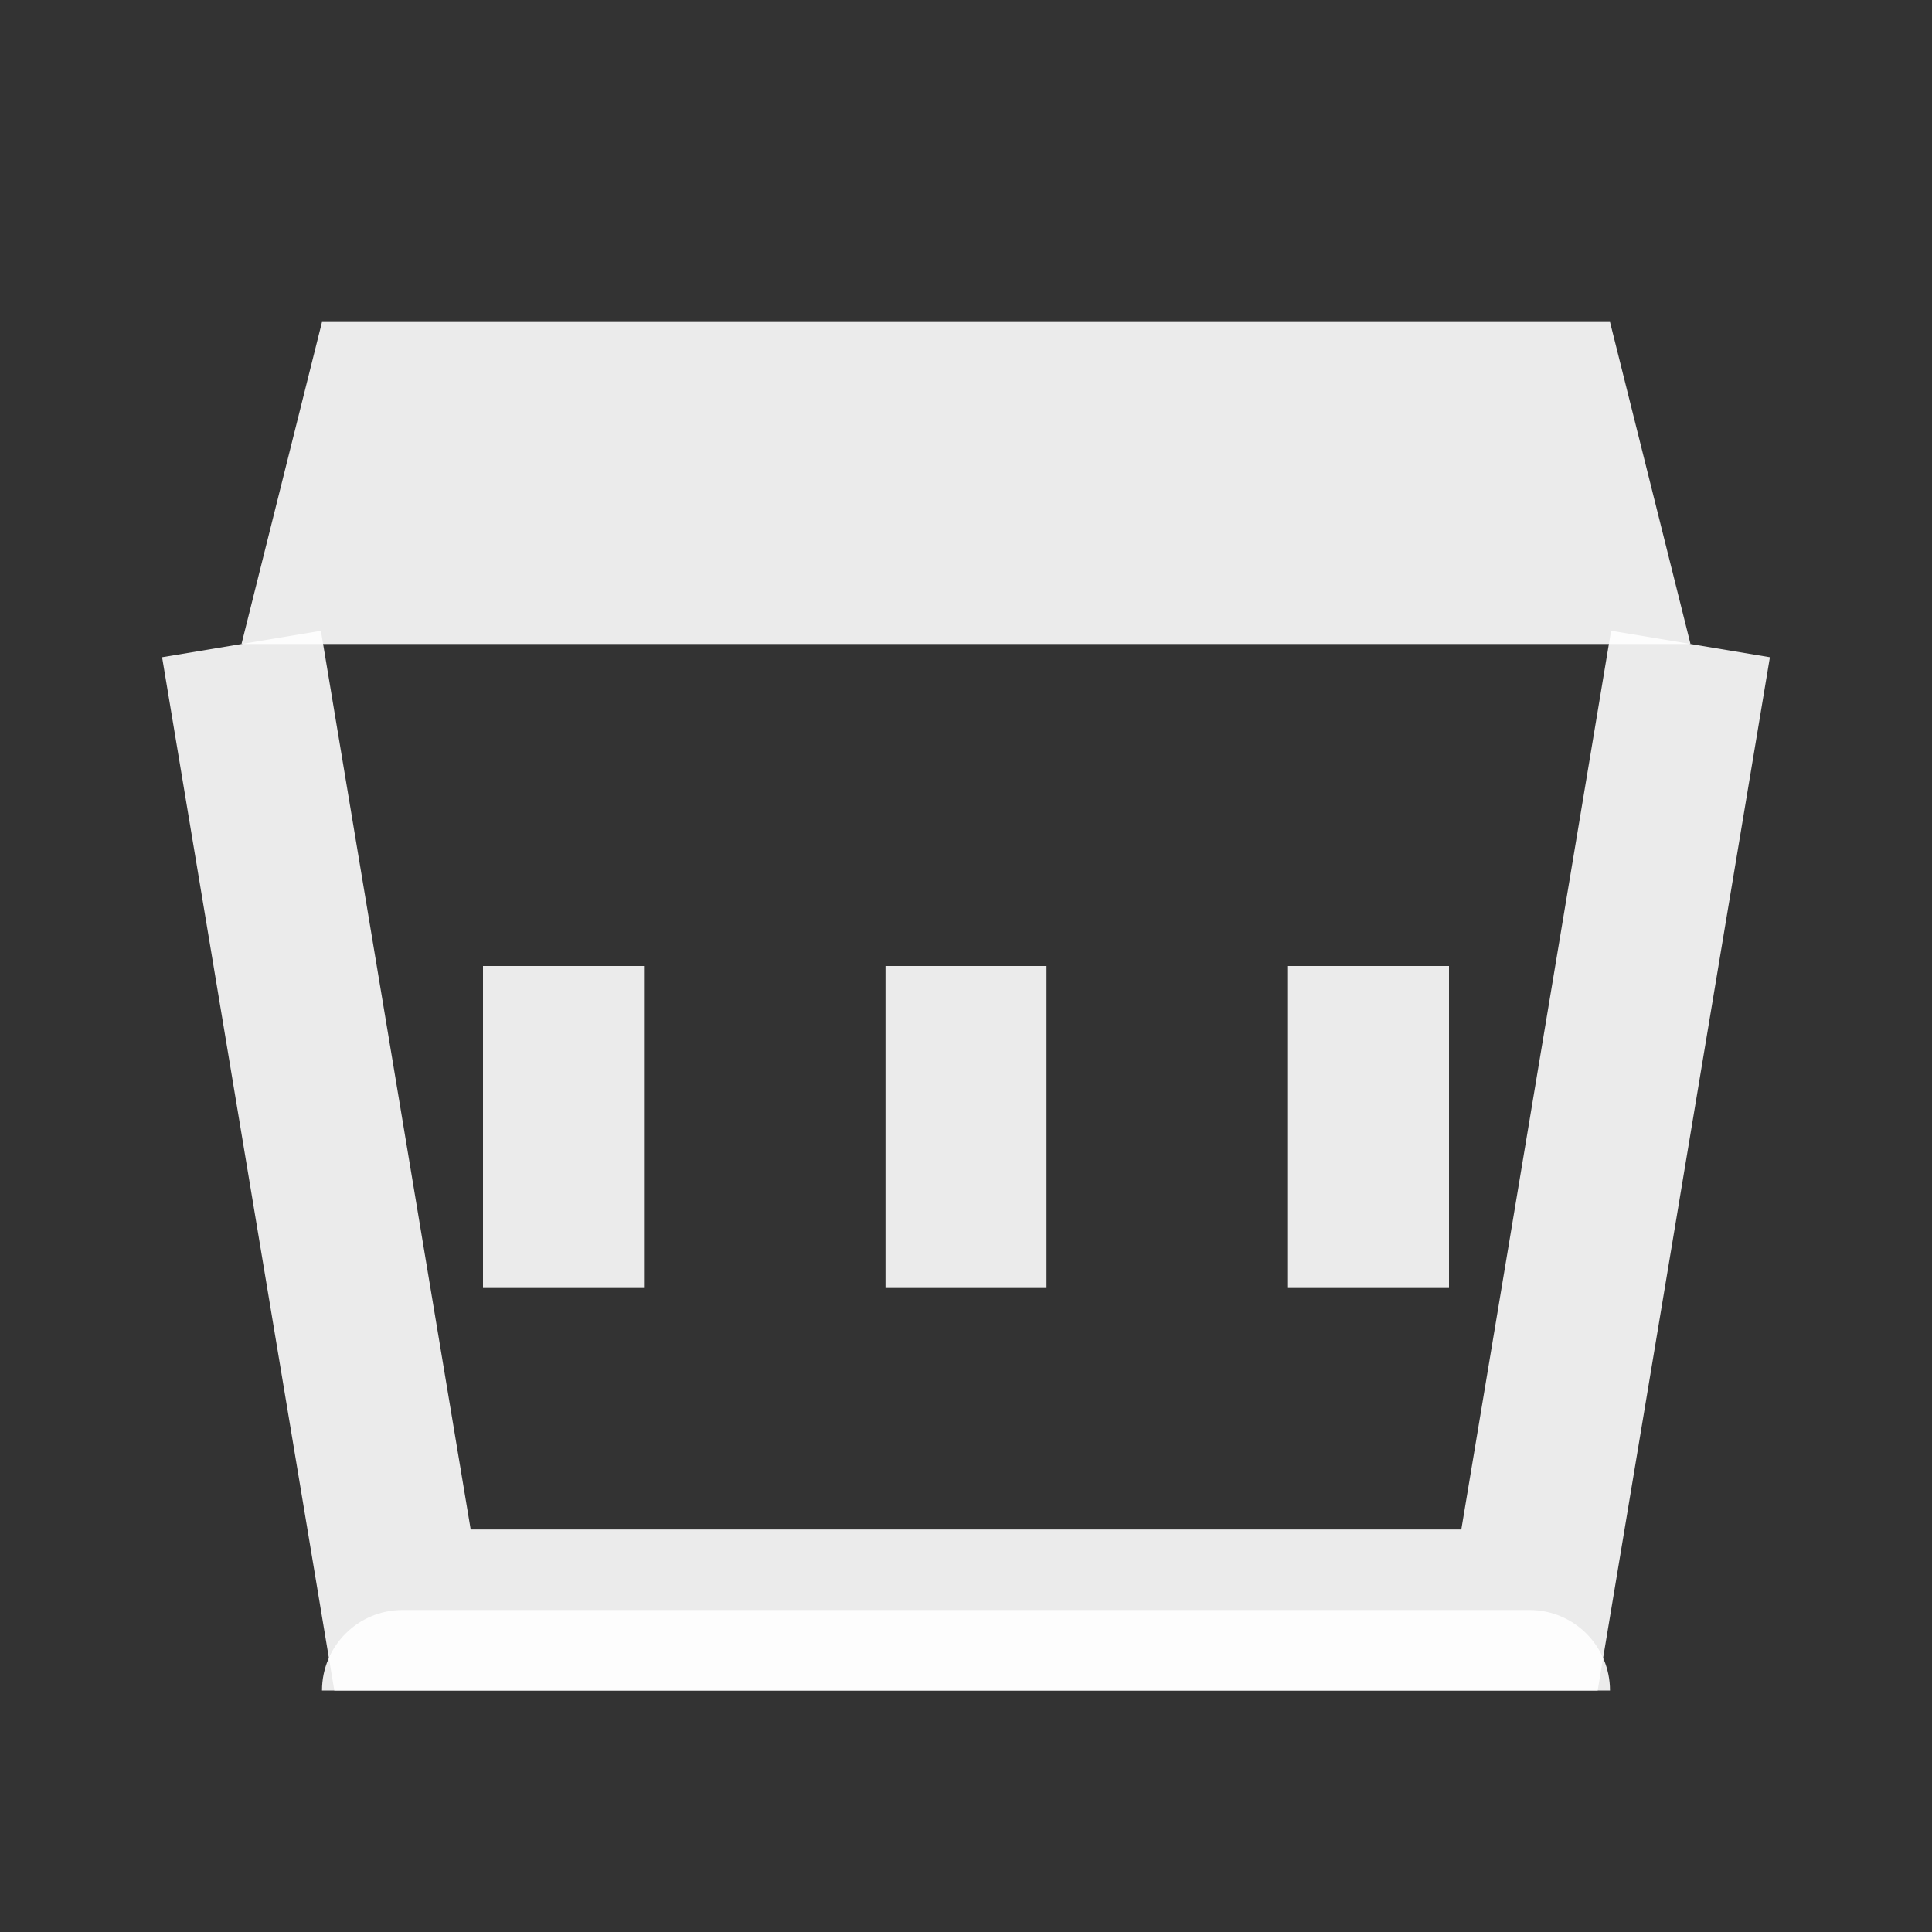
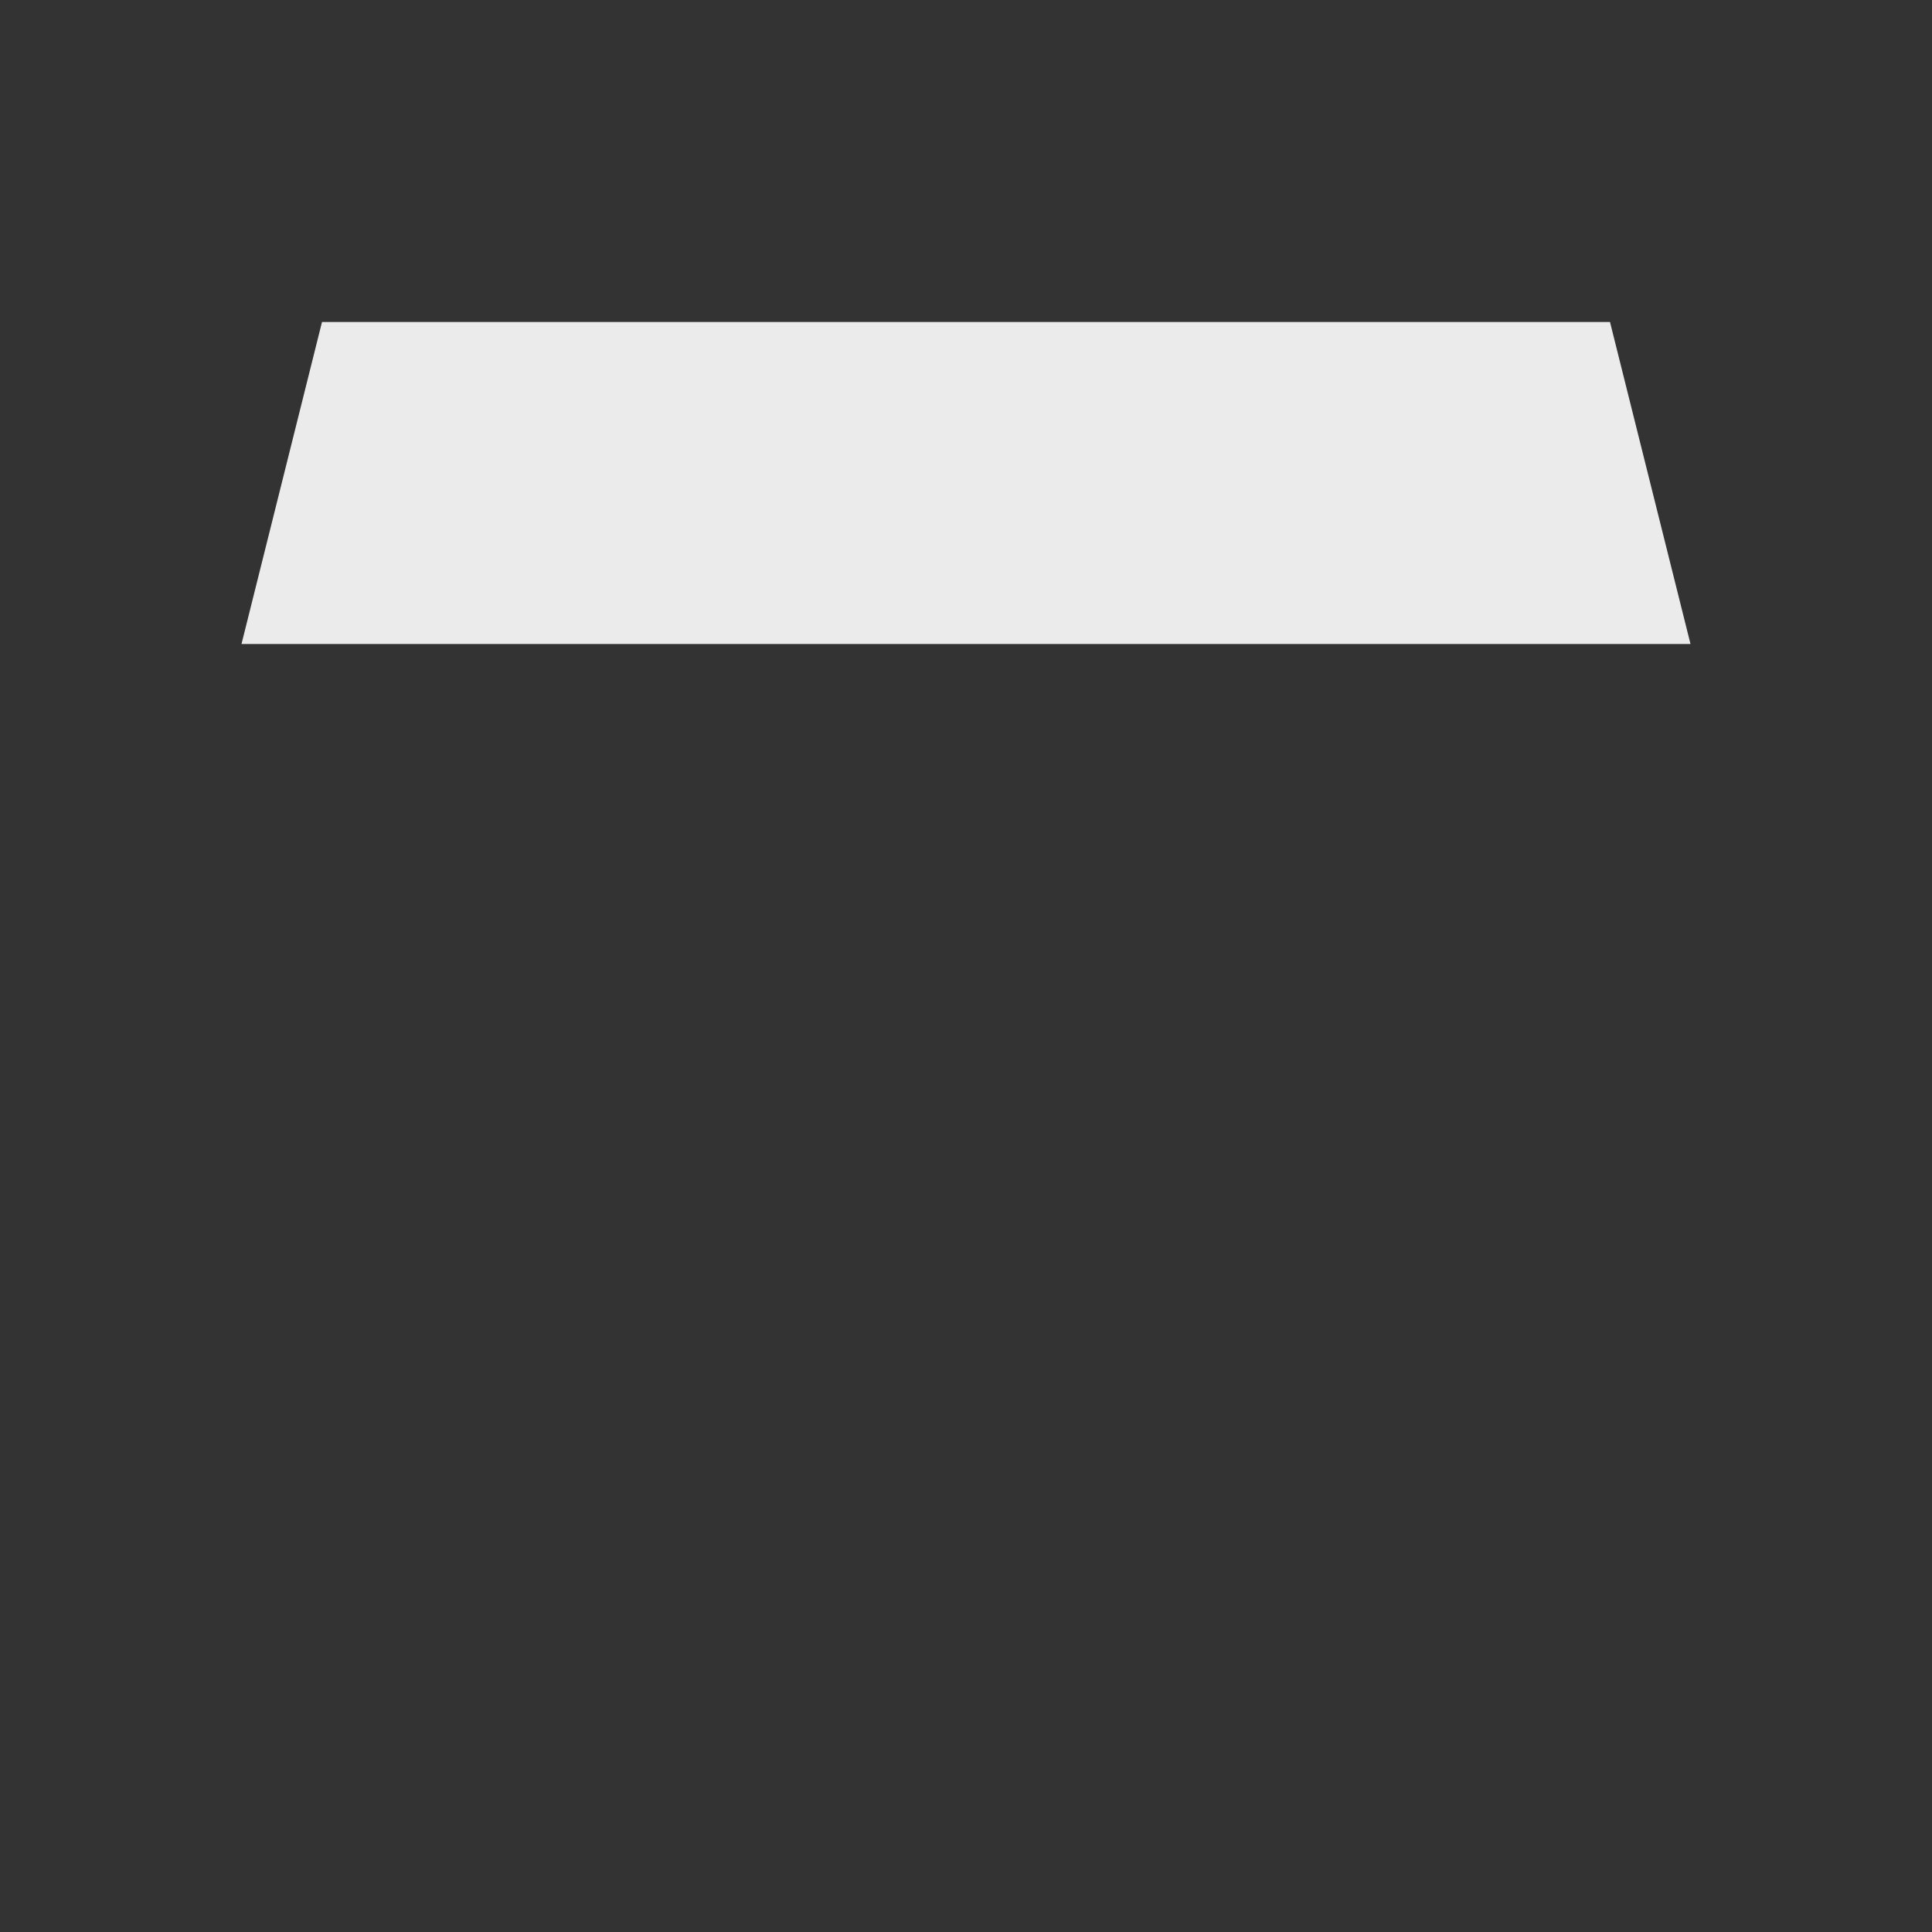
<svg xmlns="http://www.w3.org/2000/svg" width="800px" height="800px" viewBox="0 0 24 24" version="1.1">
  <rect x="0" y="0" width="24" height="24" fill="#333333" stroke="none" />
  <g stroke="none" stroke-width="1" fill="none" fill-rule="evenodd">
-     <rect x="0" y="0" width="24" height="24" />
    <path d="M4,4 L20,4 L21,8 L3,8 L4,4 Z" fill="#FFFFFF" opacity="0.9" />
-     <path d="M3,8 L5,20 L19,20 L21,8 M7,12 L7,16 M12,12 L12,16 M17,12 L17,16" stroke="#FFFFFF" stroke-width="2" opacity="0.9" />
-     <path d="M5,20 L19,20 C19.552,20 20,20.448 20,21 L4,21 C4,20.448 4.448,20 5,20 Z" fill="#FFFFFF" opacity="0.9" />
  </g>
</svg>